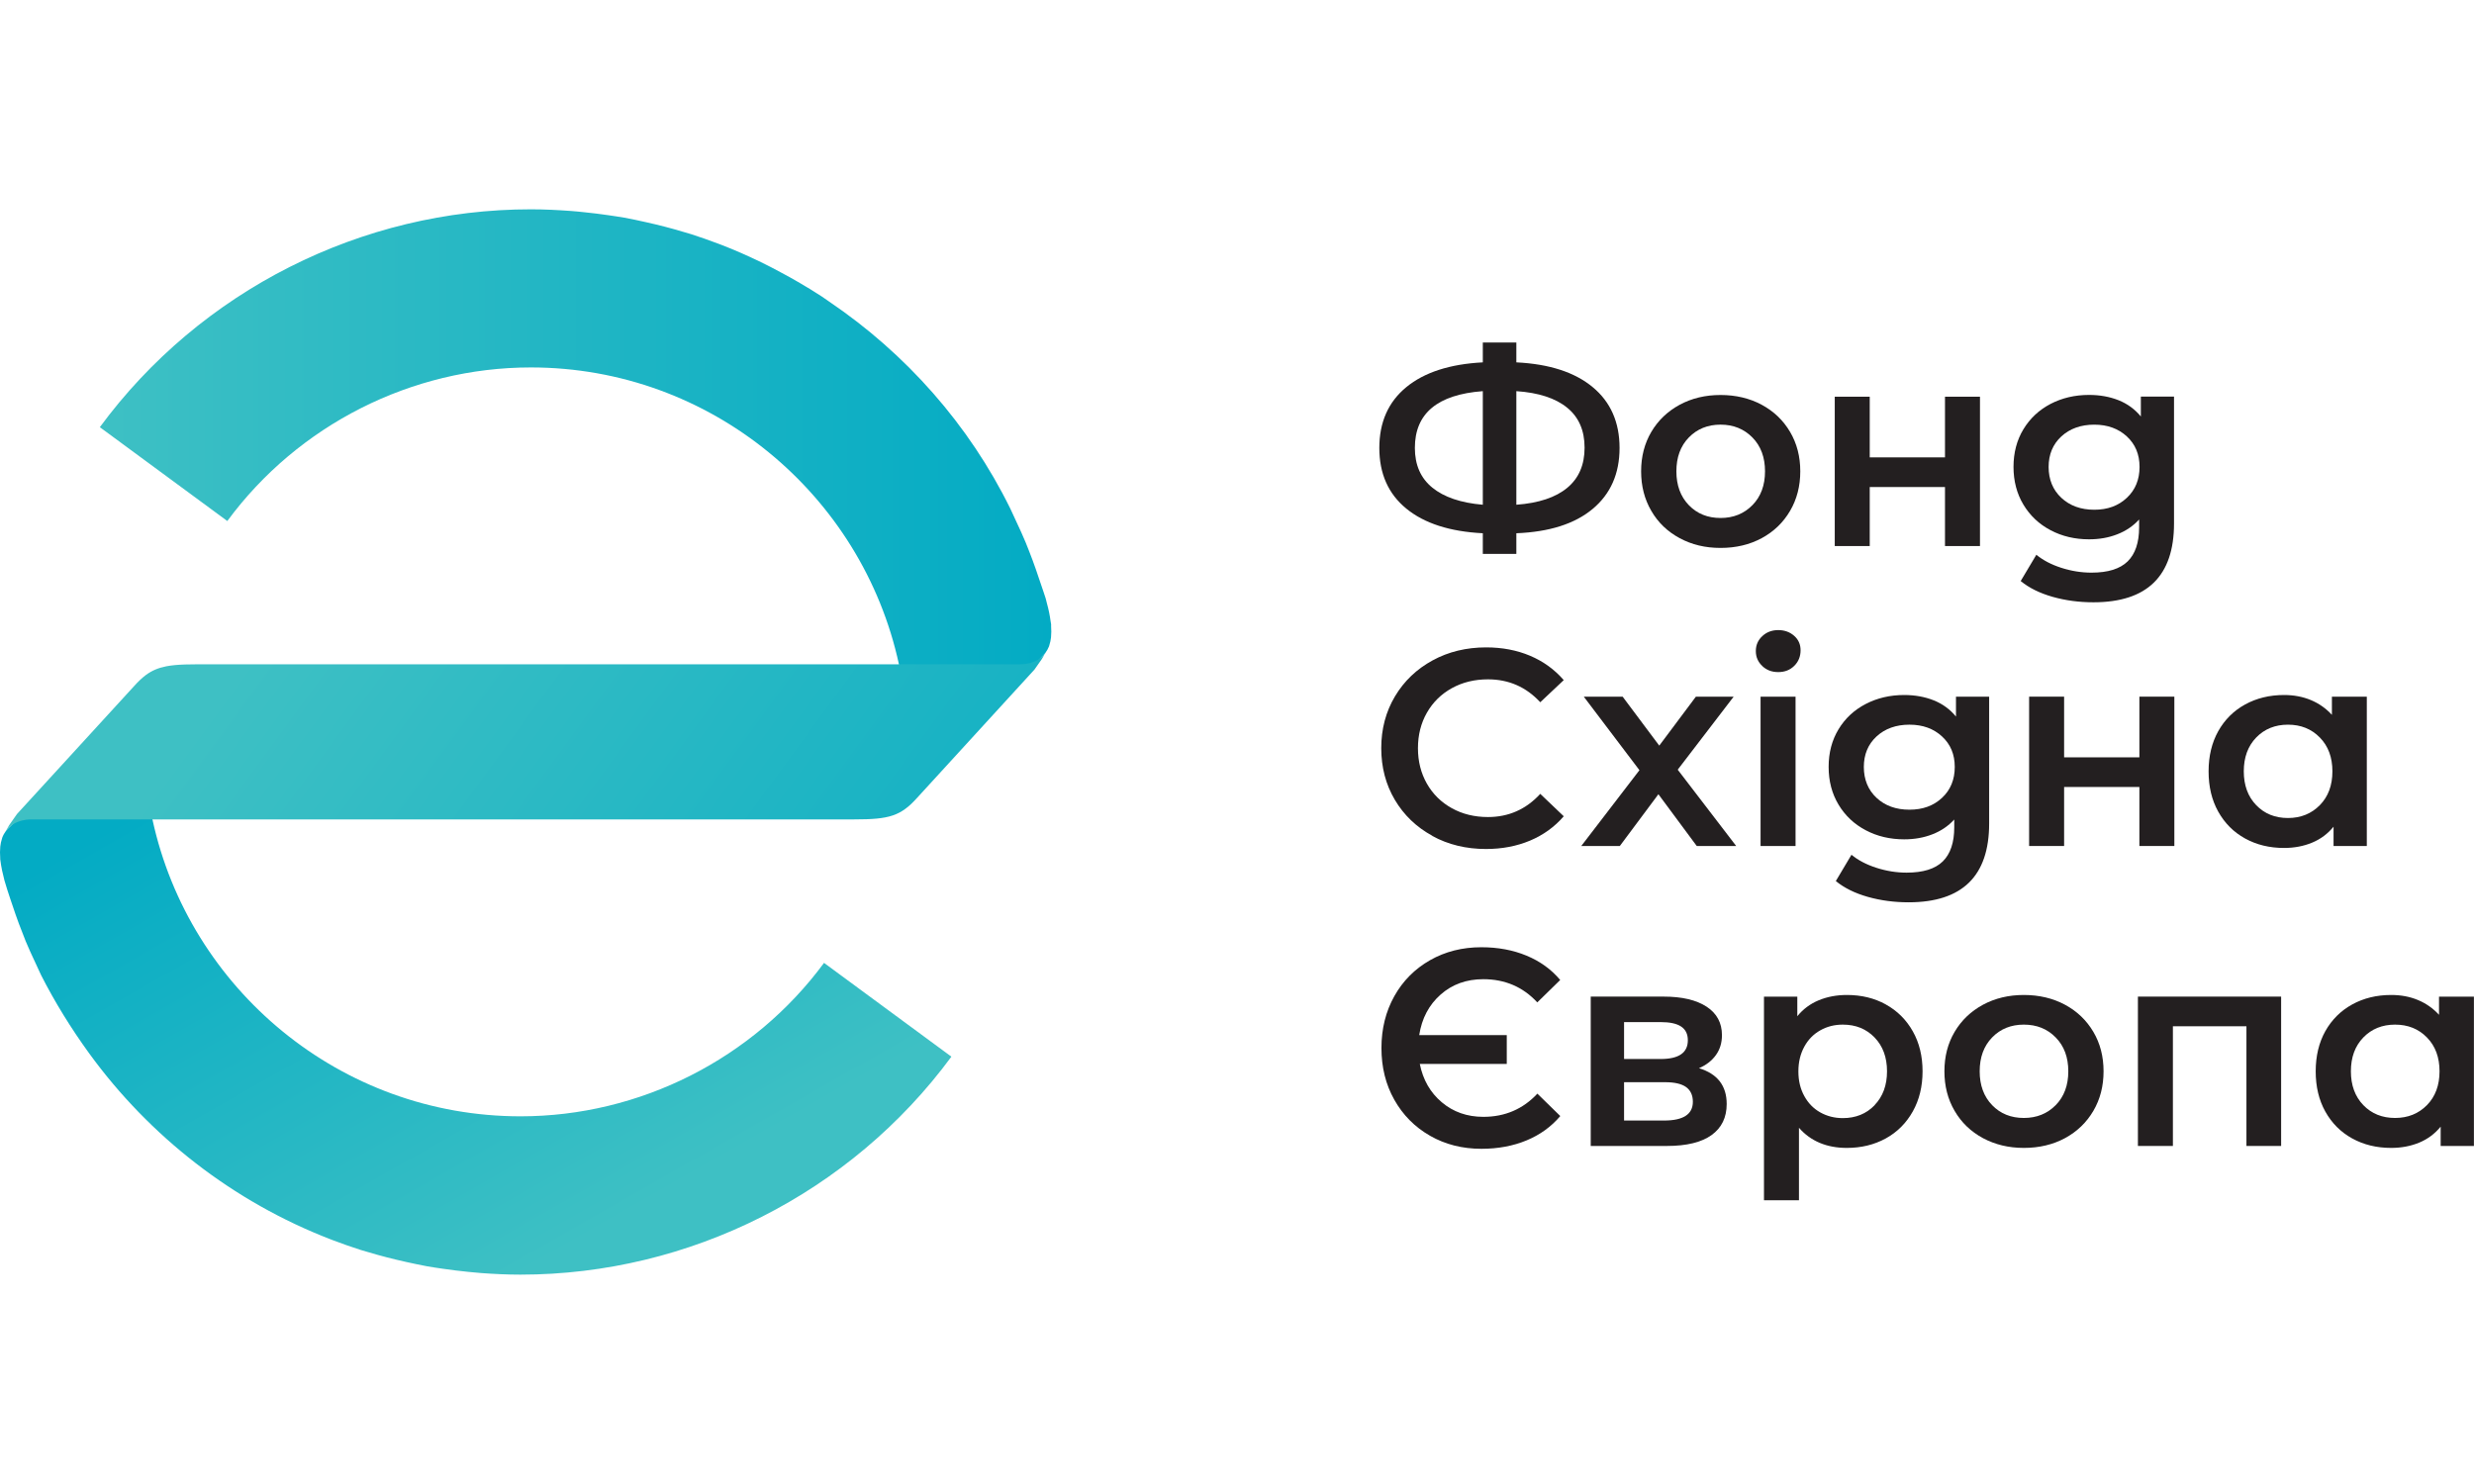
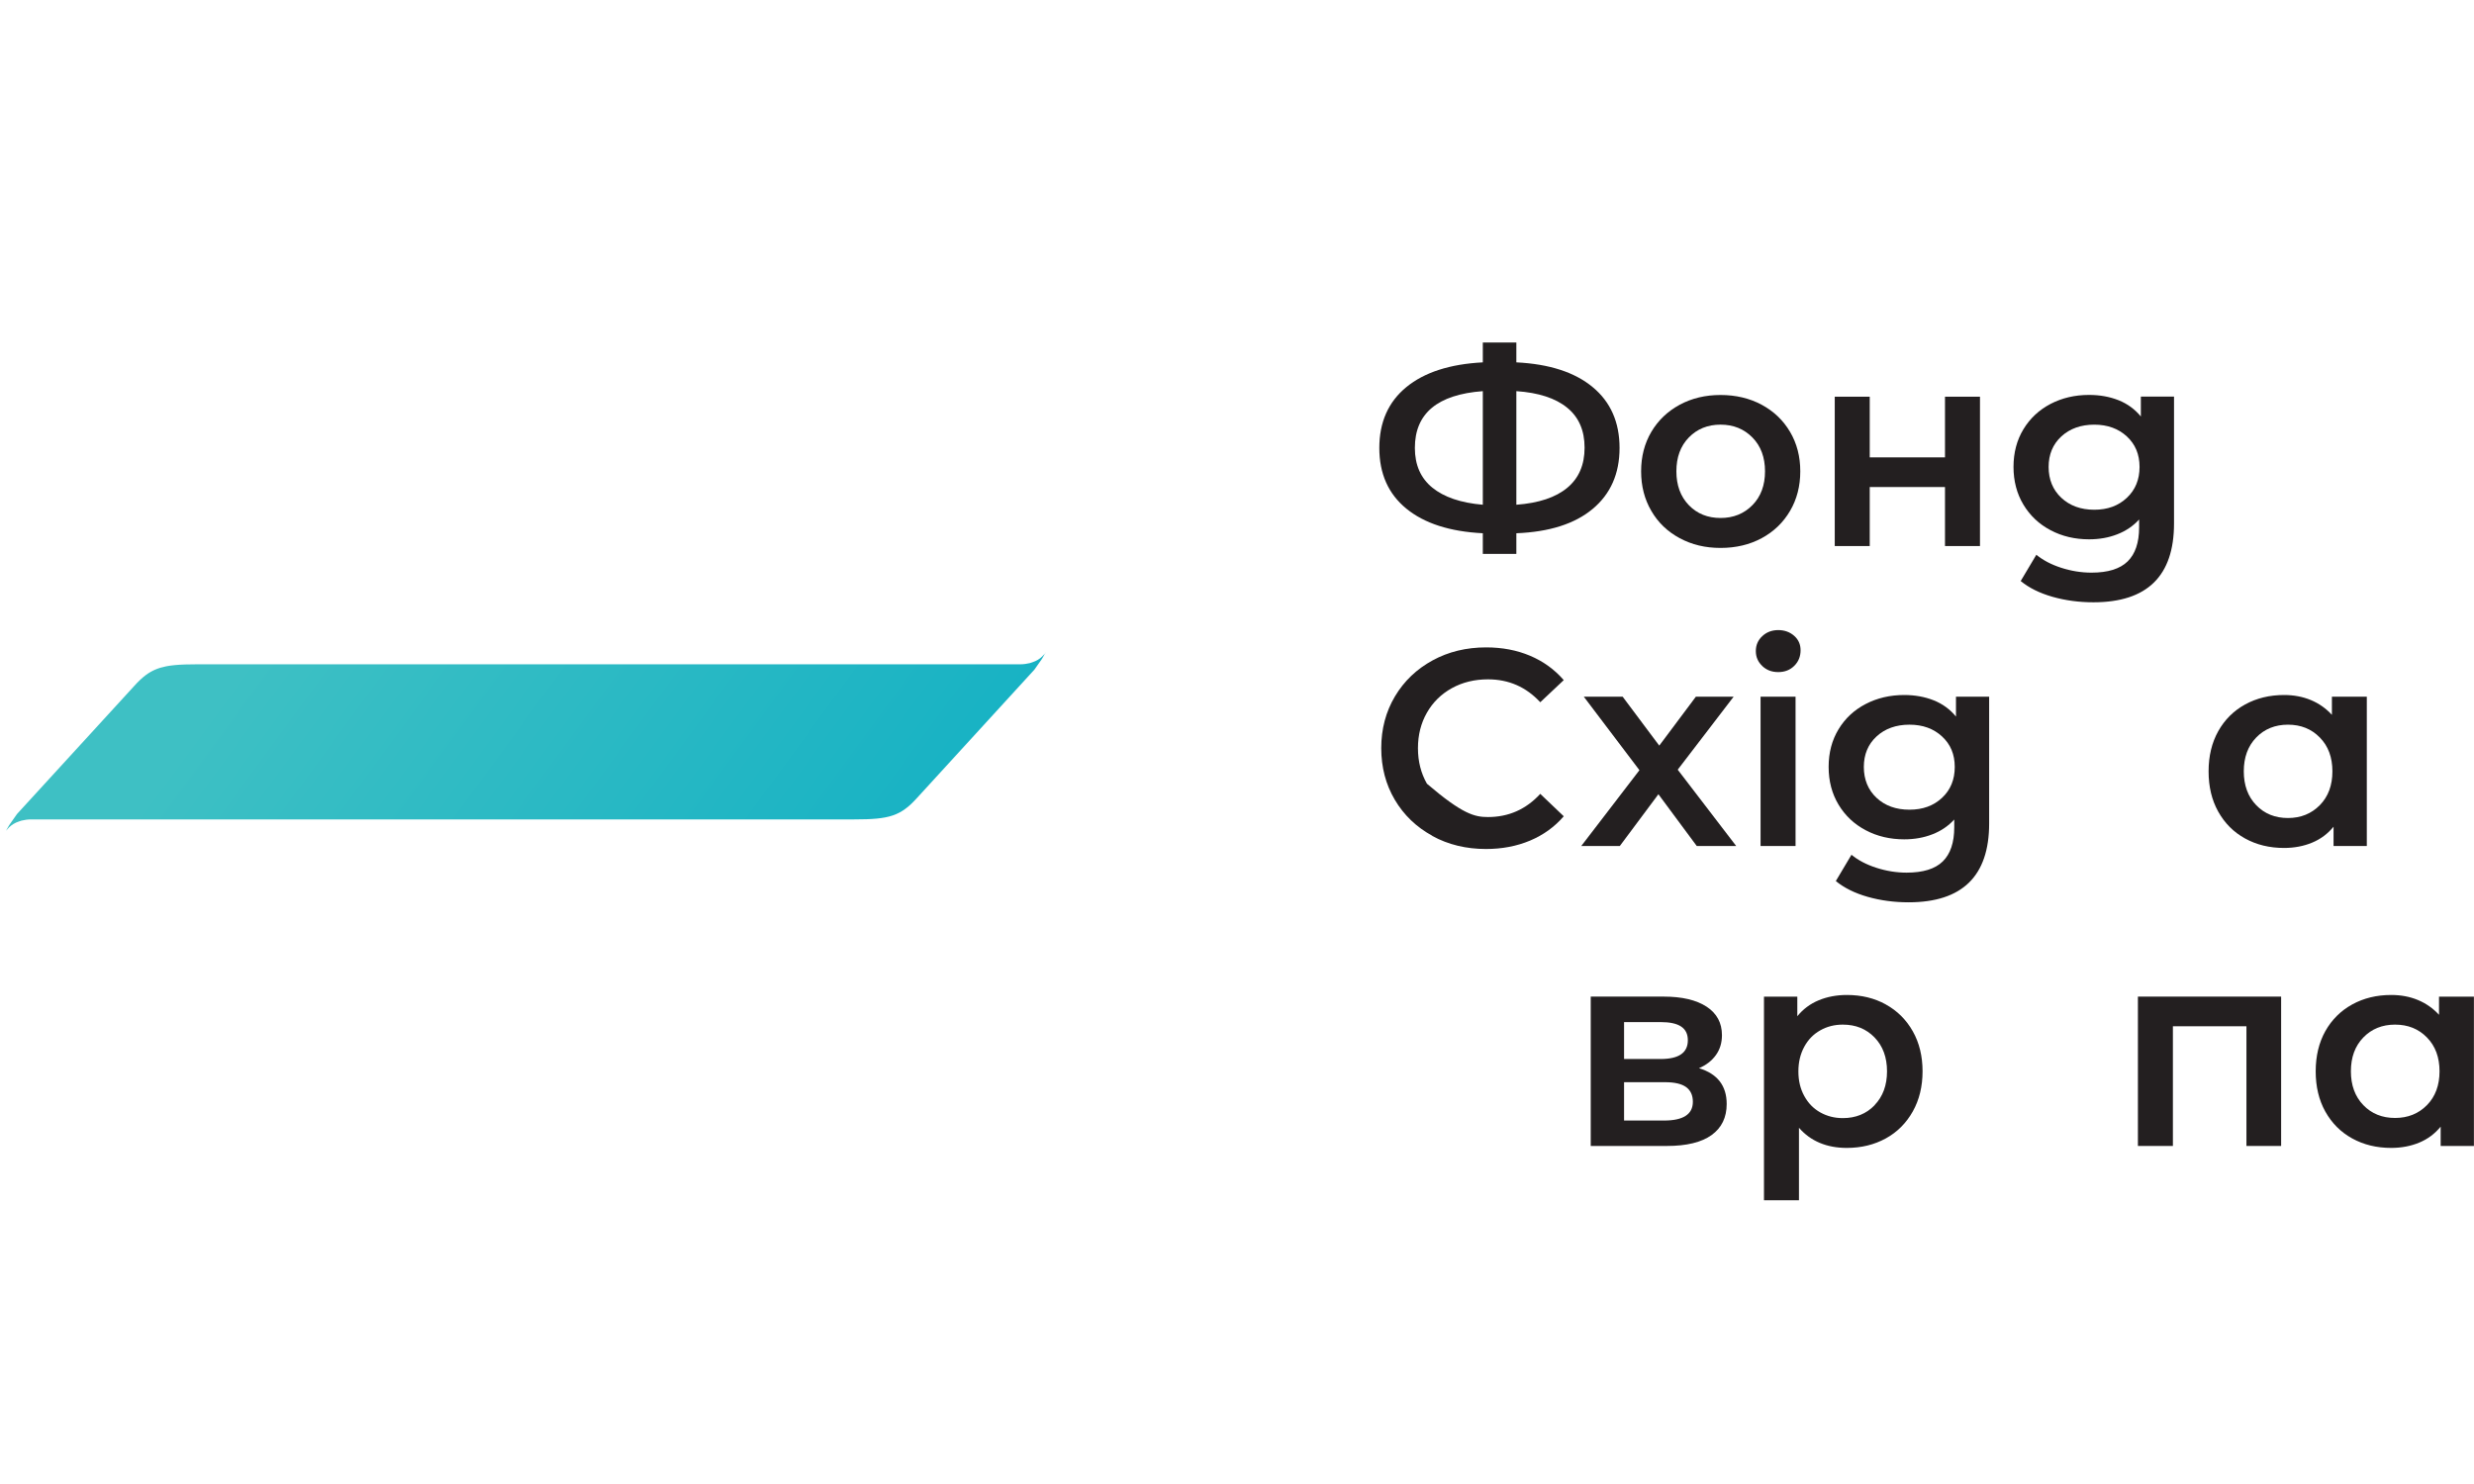
<svg xmlns="http://www.w3.org/2000/svg" width="150" height="90" viewBox="0 0 150 90" fill="none">
  <path d="M96.566 30.863C95.482 31.769 93.936 32.261 91.937 32.34V33.594H89.904V32.34C87.901 32.239 86.355 31.739 85.266 30.846C84.173 29.953 83.629 28.725 83.629 27.166C83.629 25.607 84.173 24.375 85.266 23.478C86.359 22.581 87.905 22.08 89.904 21.976V20.77H91.937V21.976C93.941 22.076 95.482 22.577 96.566 23.478C97.65 24.375 98.195 25.607 98.195 27.166C98.195 28.725 97.65 29.958 96.566 30.863ZM86.843 29.574C87.548 30.149 88.571 30.498 89.904 30.611V23.722C87.156 23.927 85.784 25.072 85.784 27.166C85.784 28.194 86.137 29 86.843 29.574ZM95.025 29.583C95.726 29 96.074 28.19 96.074 27.149C96.074 26.108 95.722 25.298 95.016 24.724C94.311 24.149 93.283 23.813 91.937 23.722V30.611C93.296 30.511 94.324 30.167 95.025 29.583Z" fill="#231F20" />
  <path d="M101.84 32.638C101.104 32.242 100.53 31.693 100.12 30.983C99.707 30.278 99.502 29.477 99.502 28.584C99.502 27.691 99.707 26.894 100.12 26.193C100.534 25.492 101.109 24.944 101.84 24.547C102.576 24.151 103.399 23.955 104.318 23.955C105.237 23.955 106.077 24.151 106.813 24.547C107.549 24.944 108.12 25.492 108.533 26.193C108.947 26.894 109.152 27.691 109.152 28.584C109.152 29.477 108.947 30.278 108.533 30.983C108.12 31.689 107.545 32.242 106.813 32.638C106.077 33.034 105.246 33.23 104.318 33.23C103.391 33.23 102.576 33.034 101.84 32.638ZM106.251 30.635C106.761 30.117 107.014 29.429 107.014 28.584C107.014 27.739 106.761 27.051 106.251 26.533C105.742 26.015 105.098 25.753 104.318 25.753C103.539 25.753 102.894 26.015 102.393 26.533C101.888 27.051 101.64 27.739 101.64 28.584C101.64 29.429 101.893 30.117 102.393 30.635C102.898 31.157 103.539 31.414 104.318 31.414C105.098 31.414 105.742 31.153 106.251 30.635Z" fill="#231F20" />
  <path d="M111.242 24.059H113.363V27.738H117.926V24.059H120.047V33.116H117.926V29.537H113.363V33.116H111.242V24.059Z" fill="#231F20" />
  <path d="M131.812 24.06V31.746C131.812 34.933 130.184 36.527 126.927 36.527C126.056 36.527 125.233 36.418 124.449 36.196C123.669 35.974 123.025 35.656 122.516 35.238L123.465 33.644C123.861 33.971 124.362 34.237 124.967 34.433C125.572 34.629 126.186 34.729 126.809 34.729C127.806 34.729 128.534 34.502 128.999 34.049C129.461 33.596 129.696 32.908 129.696 31.981V31.506C129.335 31.903 128.891 32.203 128.372 32.403C127.85 32.608 127.279 32.708 126.661 32.708C125.803 32.708 125.024 32.525 124.327 32.155C123.63 31.789 123.082 31.271 122.681 30.605C122.28 29.939 122.08 29.172 122.08 28.314C122.08 27.457 122.28 26.695 122.681 26.033C123.082 25.371 123.63 24.861 124.327 24.495C125.024 24.134 125.799 23.951 126.661 23.951C127.319 23.951 127.911 24.06 128.451 24.273C128.986 24.487 129.439 24.818 129.801 25.258V24.051H131.821L131.812 24.06ZM128.952 30.191C129.465 29.712 129.722 29.085 129.722 28.319C129.722 27.552 129.465 26.943 128.952 26.468C128.438 25.994 127.78 25.754 126.975 25.754C126.169 25.754 125.494 25.994 124.98 26.468C124.466 26.943 124.209 27.561 124.209 28.319C124.209 29.076 124.466 29.712 124.98 30.191C125.494 30.67 126.16 30.914 126.975 30.914C127.789 30.914 128.438 30.675 128.952 30.191Z" fill="#231F20" />
-   <path d="M86.842 50.688C85.876 50.161 85.118 49.434 84.569 48.506C84.02 47.579 83.746 46.534 83.746 45.371C83.746 44.209 84.025 43.159 84.578 42.231C85.131 41.304 85.893 40.577 86.86 40.05C87.826 39.523 88.911 39.262 90.108 39.262C91.079 39.262 91.968 39.431 92.773 39.771C93.574 40.111 94.254 40.603 94.811 41.247L93.387 42.589C92.529 41.661 91.471 41.2 90.217 41.2C89.403 41.2 88.675 41.378 88.027 41.735C87.382 42.092 86.881 42.584 86.516 43.22C86.154 43.851 85.971 44.57 85.971 45.376C85.971 46.181 86.154 46.895 86.516 47.531C86.877 48.162 87.382 48.659 88.027 49.016C88.671 49.373 89.403 49.551 90.217 49.551C91.471 49.551 92.529 49.081 93.387 48.145L94.811 49.504C94.258 50.148 93.574 50.64 92.769 50.98C91.959 51.319 91.07 51.489 90.095 51.489C88.897 51.489 87.813 51.228 86.847 50.701L86.842 50.688Z" fill="#231F20" />
+   <path d="M86.842 50.688C85.876 50.161 85.118 49.434 84.569 48.506C84.02 47.579 83.746 46.534 83.746 45.371C83.746 44.209 84.025 43.159 84.578 42.231C85.131 41.304 85.893 40.577 86.86 40.05C87.826 39.523 88.911 39.262 90.108 39.262C91.079 39.262 91.968 39.431 92.773 39.771C93.574 40.111 94.254 40.603 94.811 41.247L93.387 42.589C92.529 41.661 91.471 41.2 90.217 41.2C89.403 41.2 88.675 41.378 88.027 41.735C87.382 42.092 86.881 42.584 86.516 43.22C86.154 43.851 85.971 44.57 85.971 45.376C85.971 46.181 86.154 46.895 86.516 47.531C88.671 49.373 89.403 49.551 90.217 49.551C91.471 49.551 92.529 49.081 93.387 48.145L94.811 49.504C94.258 50.148 93.574 50.64 92.769 50.98C91.959 51.319 91.07 51.489 90.095 51.489C88.897 51.489 87.813 51.228 86.847 50.701L86.842 50.688Z" fill="#231F20" />
  <path d="M102.875 51.307L100.55 48.168L98.211 51.307H95.873L99.4 46.709L96.025 42.25H98.381L100.602 45.22L102.823 42.25H105.113L101.721 46.679L105.266 51.307H102.875Z" fill="#231F20" />
  <path d="M106.849 40.39C106.588 40.146 106.457 39.846 106.457 39.484C106.457 39.123 106.588 38.822 106.849 38.579C107.11 38.335 107.432 38.213 107.816 38.213C108.199 38.213 108.521 38.331 108.782 38.561C109.044 38.792 109.17 39.084 109.17 39.437C109.17 39.811 109.044 40.124 108.791 40.377C108.534 40.634 108.212 40.76 107.816 40.76C107.419 40.76 107.11 40.638 106.849 40.395V40.39ZM106.744 42.25H108.865V51.307H106.744V42.25Z" fill="#231F20" />
  <path d="M120.603 42.255V49.941C120.603 53.128 118.975 54.722 115.718 54.722C114.847 54.722 114.024 54.613 113.24 54.391C112.461 54.169 111.816 53.851 111.307 53.433L112.256 51.839C112.652 52.166 113.153 52.431 113.758 52.627C114.363 52.823 114.977 52.923 115.6 52.923C116.597 52.923 117.325 52.697 117.79 52.244C118.252 51.791 118.487 51.103 118.487 50.176V49.701C118.126 50.097 117.682 50.398 117.163 50.598C116.641 50.803 116.07 50.903 115.452 50.903C114.594 50.903 113.815 50.72 113.118 50.35C112.421 49.984 111.873 49.466 111.472 48.8C111.071 48.133 110.871 47.371 110.871 46.509C110.871 45.647 111.071 44.889 111.472 44.227C111.873 43.566 112.421 43.056 113.118 42.695C113.815 42.333 114.59 42.15 115.452 42.15C116.11 42.15 116.702 42.259 117.242 42.473C117.777 42.686 118.23 43.017 118.592 43.457V42.251H120.612L120.603 42.255ZM117.747 48.386C118.261 47.907 118.518 47.28 118.518 46.514C118.518 45.747 118.261 45.138 117.747 44.663C117.233 44.188 116.576 43.949 115.77 43.949C114.964 43.949 114.289 44.188 113.776 44.663C113.262 45.138 113.005 45.756 113.005 46.514C113.005 47.271 113.262 47.907 113.776 48.386C114.289 48.865 114.956 49.105 115.77 49.105C116.584 49.105 117.233 48.865 117.747 48.386Z" fill="#231F20" />
-   <path d="M123.027 42.25H125.148V45.93H129.712V42.25H131.832V51.307H129.712V47.728H125.148V51.307H123.027V42.25Z" fill="#231F20" />
  <path d="M143.501 42.251V51.308H141.485V50.137C141.132 50.568 140.701 50.89 140.187 51.103C139.674 51.317 139.103 51.426 138.485 51.426C137.601 51.426 136.813 51.234 136.12 50.851C135.424 50.468 134.884 49.923 134.492 49.222C134.1 48.521 133.908 47.707 133.908 46.779C133.908 45.852 134.104 45.042 134.492 44.345C134.884 43.648 135.424 43.108 136.12 42.725C136.817 42.342 137.605 42.15 138.485 42.15C139.073 42.15 139.613 42.251 140.105 42.455C140.597 42.66 141.024 42.96 141.385 43.352V42.251H143.506H143.501ZM140.653 48.83C141.163 48.312 141.415 47.624 141.415 46.779C141.415 45.934 141.163 45.246 140.653 44.728C140.144 44.206 139.499 43.949 138.72 43.949C137.941 43.949 137.296 44.21 136.795 44.728C136.29 45.251 136.042 45.934 136.042 46.779C136.042 47.624 136.294 48.312 136.795 48.83C137.3 49.353 137.941 49.61 138.72 49.61C139.499 49.61 140.144 49.348 140.653 48.83Z" fill="#231F20" />
-   <path d="M86.701 68.878C85.778 68.351 85.06 67.624 84.537 66.696C84.015 65.769 83.758 64.724 83.758 63.557C83.758 62.39 84.019 61.345 84.537 60.417C85.055 59.489 85.778 58.762 86.701 58.235C87.625 57.709 88.661 57.447 89.815 57.447C90.821 57.447 91.735 57.617 92.554 57.957C93.373 58.296 94.056 58.788 94.596 59.433L93.207 60.792C92.336 59.851 91.243 59.385 89.933 59.385C88.914 59.385 88.051 59.694 87.346 60.317C86.641 60.94 86.205 61.758 86.048 62.777H91.356V64.523H86.083C86.275 65.486 86.719 66.261 87.416 66.849C88.112 67.437 88.953 67.733 89.937 67.733C91.248 67.733 92.341 67.262 93.212 66.326L94.601 67.685C94.056 68.329 93.377 68.821 92.558 69.161C91.74 69.501 90.825 69.671 89.819 69.671C88.665 69.671 87.629 69.409 86.706 68.882L86.701 68.878Z" fill="#231F20" />
  <path d="M104.69 66.956C104.69 67.77 104.386 68.397 103.776 68.837C103.166 69.277 102.261 69.499 101.063 69.499H96.447V60.441H100.876C101.982 60.441 102.848 60.646 103.471 61.051C104.094 61.46 104.403 62.035 104.403 62.78C104.403 63.246 104.281 63.646 104.037 63.986C103.793 64.326 103.454 64.591 103.01 64.783C104.129 65.123 104.69 65.845 104.69 66.951V66.956ZM98.468 64.225H100.689C101.786 64.225 102.335 63.847 102.335 63.089C102.335 62.331 101.786 61.987 100.689 61.987H98.468V64.225ZM102.639 66.821C102.639 66.424 102.504 66.128 102.23 65.928C101.96 65.732 101.533 65.632 100.959 65.632H98.468V67.957H100.893C102.056 67.957 102.639 67.579 102.639 66.821Z" fill="#231F20" />
  <path d="M114.336 60.917C115.033 61.3 115.578 61.844 115.974 62.545C116.37 63.246 116.566 64.056 116.566 64.971C116.566 65.885 116.37 66.699 115.974 67.405C115.578 68.11 115.033 68.659 114.336 69.042C113.64 69.425 112.852 69.617 111.972 69.617C110.753 69.617 109.782 69.208 109.072 68.398V72.791H106.951V60.442H108.972V61.631C109.32 61.2 109.755 60.877 110.269 60.664C110.783 60.451 111.354 60.342 111.976 60.342C112.86 60.342 113.648 60.533 114.341 60.917H114.336ZM113.657 67.022C114.158 66.504 114.411 65.816 114.411 64.971C114.411 64.126 114.158 63.438 113.657 62.92C113.152 62.397 112.512 62.14 111.732 62.14C111.223 62.14 110.766 62.258 110.361 62.489C109.951 62.719 109.629 63.05 109.394 63.481C109.159 63.913 109.037 64.409 109.037 64.975C109.037 65.541 109.155 66.037 109.394 66.469C109.629 66.9 109.951 67.231 110.361 67.462C110.77 67.692 111.227 67.81 111.732 67.81C112.512 67.81 113.156 67.549 113.657 67.03V67.022Z" fill="#231F20" />
-   <path d="M120.229 69.025C119.493 68.629 118.918 68.076 118.509 67.37C118.095 66.665 117.891 65.863 117.891 64.971C117.891 64.078 118.095 63.281 118.509 62.58C118.923 61.879 119.497 61.33 120.229 60.934C120.965 60.538 121.788 60.342 122.707 60.342C123.626 60.342 124.466 60.538 125.202 60.934C125.938 61.33 126.508 61.879 126.922 62.58C127.336 63.281 127.54 64.078 127.54 64.971C127.54 65.863 127.336 66.665 126.922 67.37C126.508 68.076 125.933 68.629 125.202 69.025C124.466 69.421 123.634 69.617 122.707 69.617C121.779 69.617 120.965 69.417 120.229 69.025ZM124.64 67.022C125.15 66.504 125.402 65.816 125.402 64.971C125.402 64.126 125.15 63.438 124.64 62.92C124.131 62.397 123.486 62.14 122.707 62.14C121.927 62.14 121.283 62.401 120.782 62.92C120.277 63.442 120.029 64.126 120.029 64.971C120.029 65.816 120.281 66.504 120.782 67.022C121.287 67.544 121.927 67.801 122.707 67.801C123.486 67.801 124.131 67.54 124.64 67.022Z" fill="#231F20" />
  <path d="M138.306 60.441V69.499H136.203V62.24H131.744V69.499H129.623V60.441H138.306Z" fill="#231F20" />
  <path d="M149.995 60.442V69.499H147.979V68.328C147.627 68.759 147.195 69.081 146.682 69.295C146.168 69.508 145.597 69.617 144.979 69.617C144.095 69.617 143.307 69.425 142.614 69.042C141.918 68.659 141.378 68.115 140.986 67.414C140.594 66.713 140.402 65.898 140.402 64.971C140.402 64.043 140.598 63.233 140.986 62.536C141.378 61.84 141.918 61.3 142.614 60.917C143.311 60.533 144.099 60.342 144.979 60.342C145.567 60.342 146.107 60.442 146.599 60.647C147.091 60.851 147.518 61.152 147.879 61.544V60.442H150H149.995ZM147.148 67.022C147.657 66.504 147.91 65.816 147.91 64.971C147.91 64.126 147.657 63.438 147.148 62.92C146.638 62.397 145.994 62.14 145.214 62.14C144.435 62.14 143.79 62.401 143.289 62.92C142.784 63.442 142.536 64.126 142.536 64.971C142.536 65.816 142.789 66.504 143.289 67.022C143.795 67.544 144.435 67.801 145.214 67.801C145.994 67.801 146.638 67.54 147.148 67.022Z" fill="#231F20" />
-   <path d="M49.968 58.387C45.674 64.218 38.794 67.701 31.561 67.701C20.631 67.701 11.474 59.981 9.244 49.704L8.578 43.908H6.854C6.854 43.908 0.505 50.227 0.448 50.292C0.418 50.327 0.387 50.357 0.361 50.392C0.274 50.514 0.195 50.645 0.139 50.793C0.126 50.819 0.126 50.845 0.117 50.871C0.069 51.019 0.034 51.176 0.017 51.337C-0.005 51.572 -0.005 51.807 0.013 52.034C0.013 52.056 0.013 52.082 0.013 52.103C0.074 52.604 0.169 53.005 0.269 53.392C0.378 53.763 0.496 54.141 0.627 54.525C0.67 54.66 0.714 54.786 0.762 54.921C1.001 55.652 1.271 56.371 1.558 57.081C1.737 57.503 1.92 57.917 2.116 58.326C2.242 58.6 2.364 58.875 2.495 59.145C3.335 60.795 4.311 62.371 5.403 63.878C9.066 68.921 14.139 72.879 20.03 75.156C20.091 75.178 20.152 75.204 20.213 75.226C20.753 75.431 21.302 75.622 21.855 75.801C22.003 75.849 22.151 75.888 22.299 75.931C23.061 76.162 23.836 76.358 24.616 76.532C25.043 76.624 25.469 76.72 25.9 76.798C26.214 76.855 26.536 76.898 26.854 76.946C27.359 77.02 27.864 77.081 28.374 77.133C28.639 77.159 28.905 77.186 29.175 77.207C29.959 77.264 30.751 77.303 31.552 77.303C41.821 77.303 51.592 72.361 57.684 64.083L49.955 58.391L49.968 58.387Z" fill="url(#paint0_linear_3452_5212)" />
-   <path d="M63.733 37.882C63.724 37.808 63.711 37.747 63.698 37.673C63.65 37.312 63.576 36.95 63.476 36.593C63.45 36.493 63.428 36.393 63.402 36.297C63.319 36.014 63.21 35.744 63.123 35.465C63.084 35.343 63.041 35.226 63.001 35.104C63.001 35.091 62.993 35.082 62.988 35.069C62.749 34.337 62.479 33.619 62.191 32.909C62.013 32.487 61.83 32.073 61.634 31.664C61.508 31.389 61.386 31.115 61.255 30.845C58.751 25.755 54.932 21.448 50.273 18.291C50.129 18.191 49.986 18.091 49.838 17.99C49.359 17.677 48.875 17.381 48.383 17.098C48.044 16.898 47.7 16.71 47.355 16.527C46.955 16.314 46.554 16.096 46.141 15.9C45.348 15.517 44.547 15.16 43.719 14.842C43.658 14.82 43.598 14.794 43.532 14.772C42.992 14.568 42.444 14.376 41.891 14.198C41.742 14.15 41.594 14.111 41.446 14.067C40.684 13.836 39.914 13.64 39.13 13.466C38.703 13.37 38.276 13.279 37.845 13.2C37.532 13.144 37.209 13.1 36.892 13.052C36.391 12.978 35.881 12.917 35.372 12.865C35.106 12.839 34.841 12.809 34.571 12.791C33.787 12.735 32.994 12.695 32.193 12.695C21.921 12.687 12.149 17.629 6.053 25.907L13.782 31.598C18.076 25.768 24.956 22.284 32.184 22.284C43.114 22.284 52.272 30.009 54.501 40.281L54.893 43.909H59.287C59.287 43.909 63.224 39.781 63.293 39.698C63.324 39.663 63.354 39.633 63.38 39.598C63.467 39.476 63.546 39.345 63.602 39.201C63.615 39.175 63.615 39.149 63.624 39.123C63.672 38.975 63.707 38.818 63.724 38.657C63.746 38.422 63.746 38.187 63.729 37.96C63.729 37.939 63.729 37.913 63.729 37.891L63.733 37.882Z" fill="url(#paint1_linear_3452_5212)" />
  <path d="M63.384 39.6C63.358 39.635 63.328 39.665 63.297 39.7C63.227 39.783 63.145 39.857 63.057 39.926C63.014 39.957 62.971 39.987 62.923 40.018C62.827 40.075 62.718 40.122 62.6 40.162C62.548 40.179 62.5 40.201 62.444 40.214C62.265 40.257 62.073 40.288 61.856 40.288H54.501C54.501 40.288 42.726 40.288 31.561 40.288H11.953C11.421 40.288 10.982 40.301 10.603 40.336C10.415 40.353 10.241 40.379 10.076 40.41C9.592 40.506 9.214 40.667 8.852 40.932C8.613 41.111 8.378 41.333 8.125 41.616L1.031 49.367C0.91 49.537 0.761 49.742 0.618 49.955C0.596 49.986 0.574 50.02 0.552 50.051C0.483 50.16 0.431 50.273 0.365 50.386C0.391 50.347 0.422 50.316 0.452 50.282C0.522 50.199 0.6 50.125 0.692 50.055C0.735 50.025 0.779 49.994 0.827 49.964C0.923 49.907 1.031 49.859 1.149 49.82C1.201 49.803 1.249 49.781 1.306 49.768C1.484 49.724 1.676 49.694 1.894 49.694H9.248C9.248 49.694 50.974 49.694 51.797 49.694C52.859 49.694 53.56 49.646 54.126 49.454C54.409 49.358 54.658 49.228 54.897 49.049C55.019 48.962 55.137 48.862 55.254 48.749C55.372 48.636 55.494 48.509 55.62 48.37L62.718 40.61C62.84 40.436 62.988 40.231 63.136 40.014C63.158 39.983 63.179 39.953 63.197 39.918C63.271 39.809 63.319 39.691 63.384 39.578V39.6Z" fill="url(#paint2_linear_3452_5212)" />
  <defs>
    <linearGradient id="paint0_linear_3452_5212" x1="37.2" y1="74.111" x2="19.421" y2="42.902" gradientUnits="userSpaceOnUse">
      <stop stop-color="#3EC0C4" />
      <stop offset="1" stop-color="#03ABC4" />
    </linearGradient>
    <linearGradient id="paint1_linear_3452_5212" x1="6.053" y1="28.298" x2="63.746" y2="28.298" gradientUnits="userSpaceOnUse">
      <stop stop-color="#3EC0C4" />
      <stop offset="1" stop-color="#03ABC4" />
    </linearGradient>
    <linearGradient id="paint2_linear_3452_5212" x1="18.485" y1="35.193" x2="67.055" y2="70.744" gradientUnits="userSpaceOnUse">
      <stop stop-color="#3EC0C4" />
      <stop offset="1" stop-color="#03ABC4" />
    </linearGradient>
  </defs>
</svg>